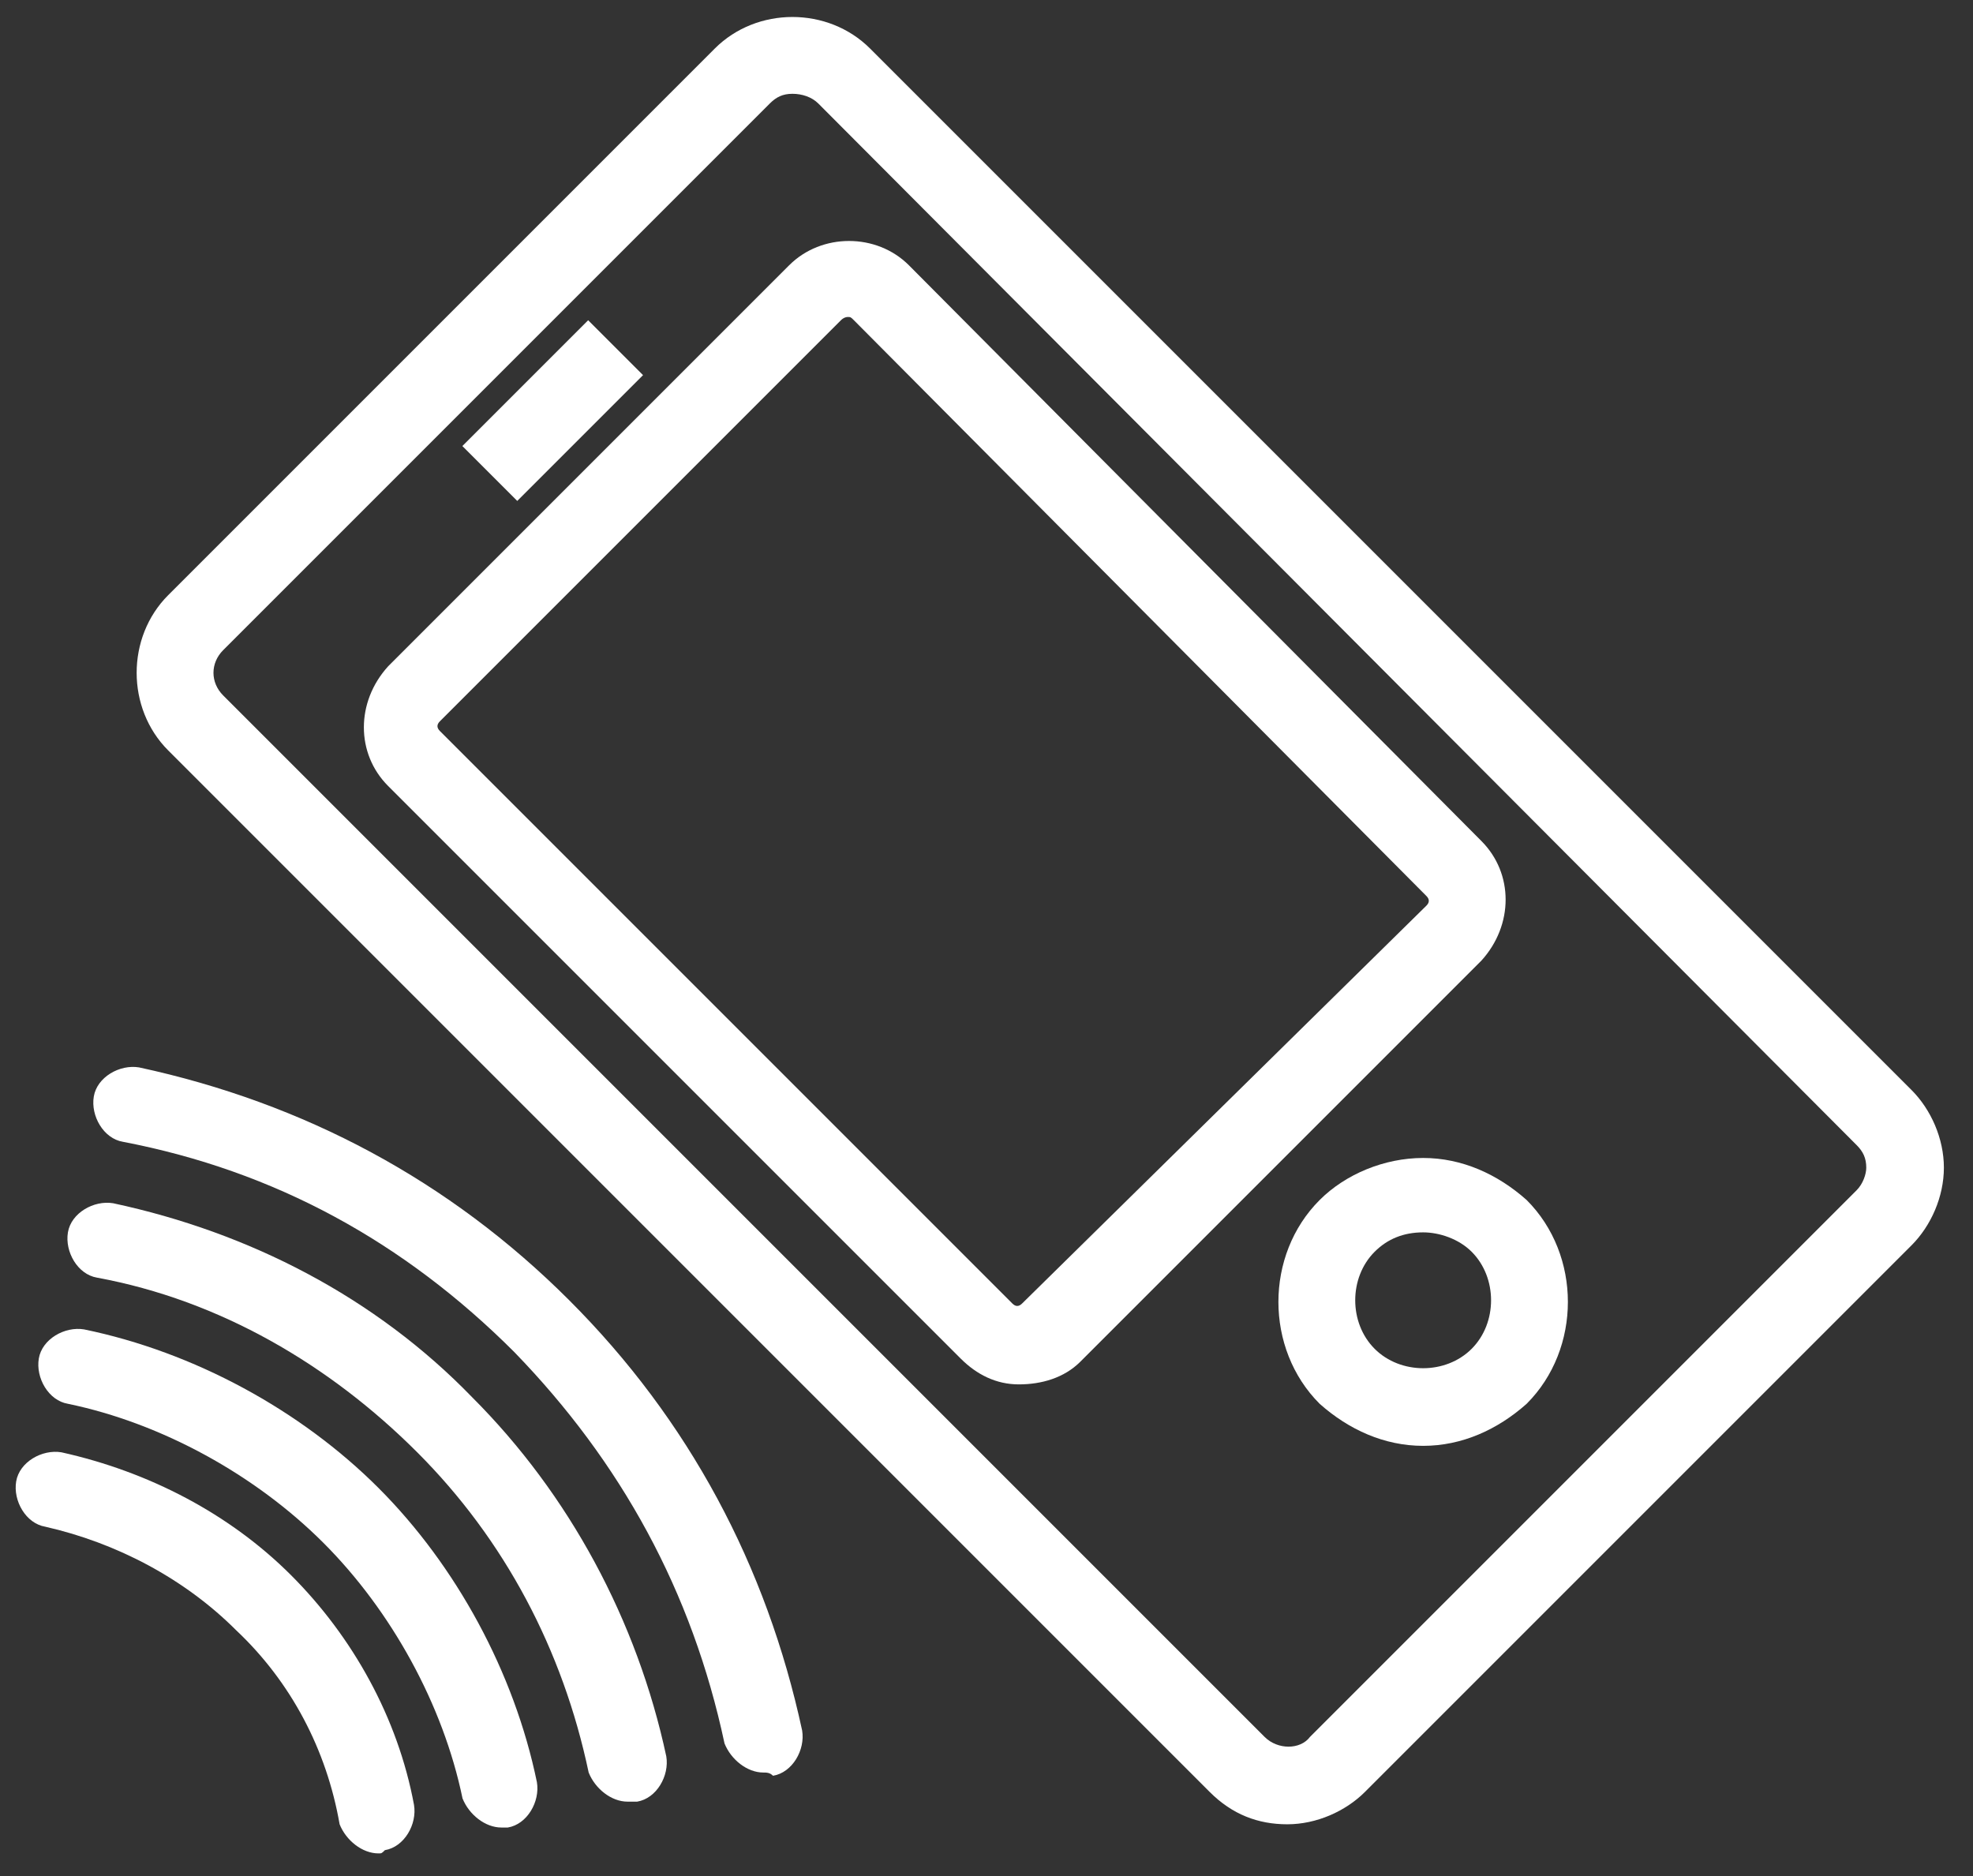
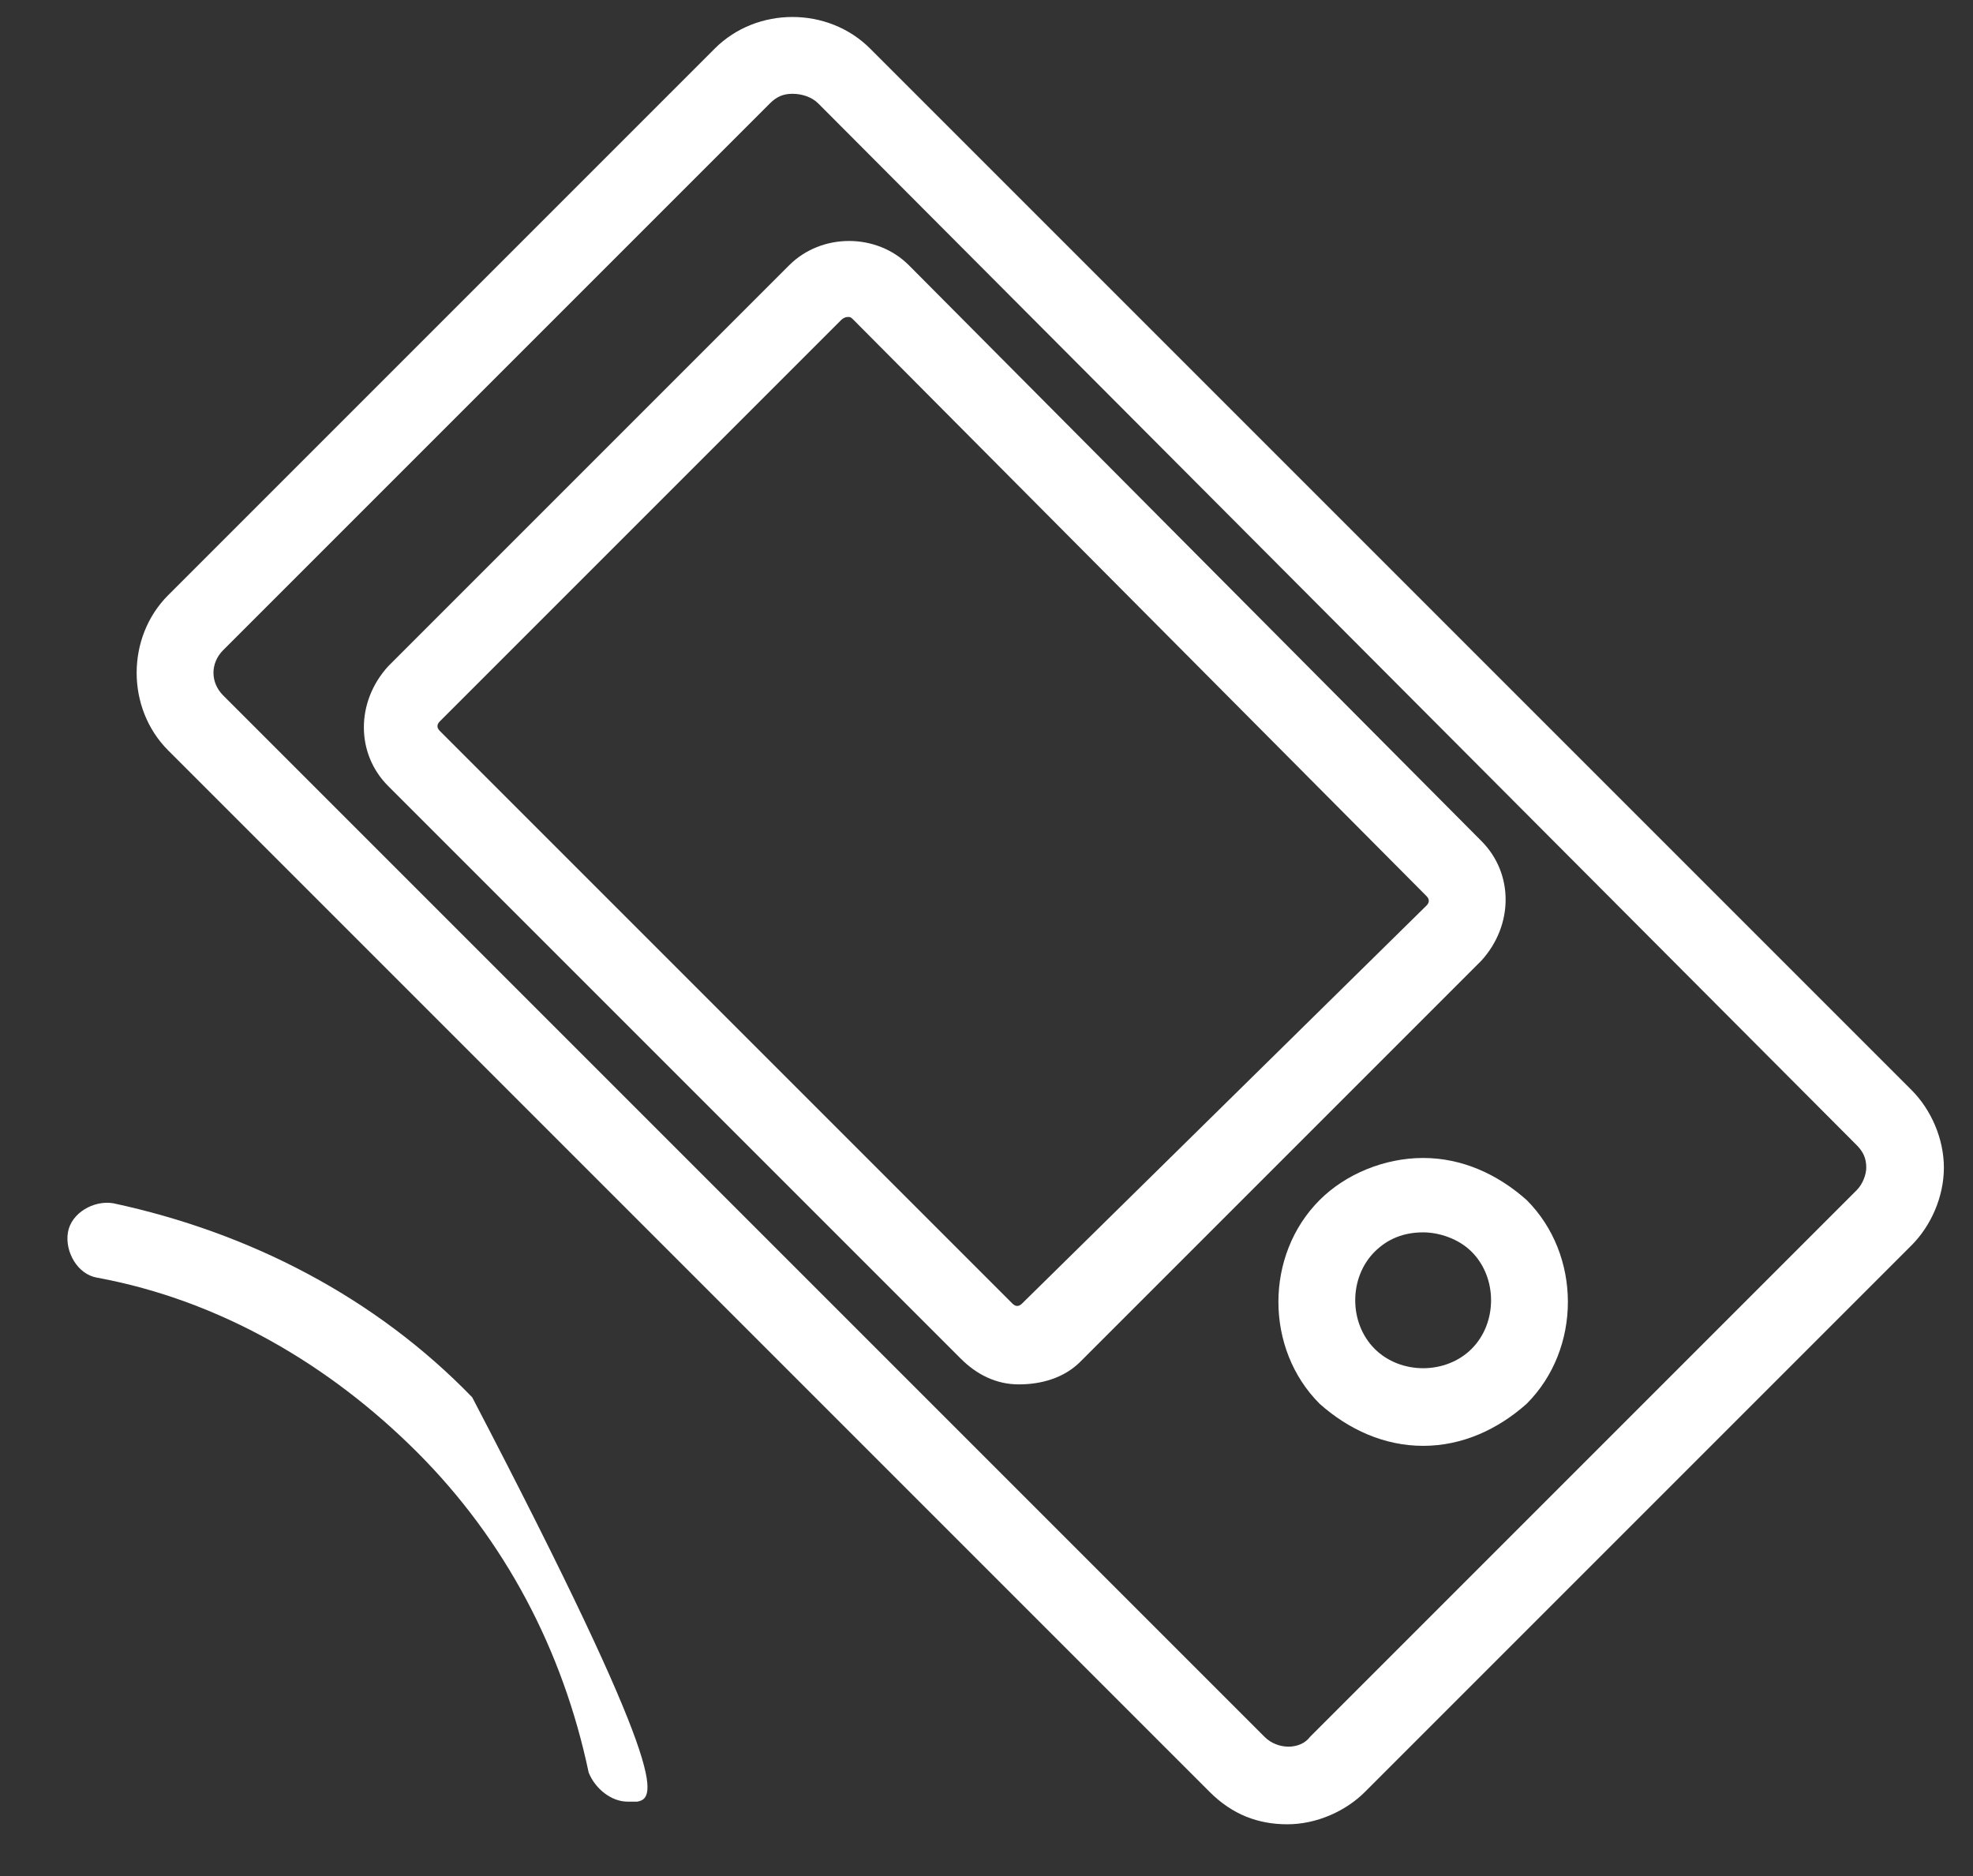
<svg xmlns="http://www.w3.org/2000/svg" width="61px" height="58px" viewBox="0 0 61 58" version="1.1">
  <rect x="0" y="0" width="61" height="58" fill="#333333" stroke="none" />
  <title>mobile-pay</title>
  <desc>Created with Sketch.</desc>
  <defs />
  <g id="Symbols" stroke="none" stroke-width="1" fill="none" fill-rule="evenodd">
    <g id="mobile-pay" fill-rule="nonzero" fill="#FFFFFF">
-       <path d="M23.6,54.8 C23.1,54.8 22.6,54.4 22.4,53.9 C21.4,49.2 19.2,45.2 15.9,41.8 C12.5,38.4 8.5,36.2 3.8,35.3 C3.2,35.2 2.8,34.5 2.9,33.9 C3,33.3 3.7,32.9 4.3,33 C9.4,34.1 13.9,36.5 17.6,40.2 C21.3,43.9 23.7,48.4 24.8,53.5 C24.9,54.1 24.5,54.8 23.9,54.9 C23.8,54.8 23.7,54.8 23.6,54.8 Z" id="Shape" />
-       <path d="M19.4,55.7 C18.9,55.7 18.4,55.3 18.2,54.8 C17.4,51 15.6,47.6 12.9,44.9 C10.2,42.2 6.8,40.2 3,39.5 C2.4,39.4 2,38.7 2.1,38.1 C2.2,37.5 2.9,37.1 3.5,37.2 C7.7,38.1 11.6,40.1 14.6,43.2 C17.6,46.2 19.7,50.1 20.6,54.3 C20.7,54.9 20.3,55.6 19.7,55.7 L19.4,55.7 Z" id="Shape" />
-       <path d="M15.5,56.5 C15,56.5 14.5,56.1 14.3,55.6 C13.7,52.7 12.1,49.8 10,47.7 C7.9,45.6 5,44 2.1,43.4 C1.5,43.3 1.1,42.6 1.2,42 C1.3,41.4 2,41 2.6,41.1 C6,41.8 9.3,43.6 11.7,46 C14.1,48.4 15.9,51.7 16.6,55.1 C16.7,55.7 16.3,56.4 15.7,56.5 C15.7,56.5 15.6,56.5 15.5,56.5 Z" id="Shape" />
-       <path d="M11.7,57.3 C11.2,57.3 10.7,56.9 10.5,56.4 C10.1,54.1 9,52 7.3,50.4 C5.7,48.8 3.6,47.7 1.4,47.2 C0.8,47.1 0.4,46.4 0.5,45.8 C0.6,45.2 1.3,44.8 1.9,44.9 C4.6,45.5 7.1,46.8 9,48.7 C10.9,50.6 12.3,53.1 12.8,55.8 C12.9,56.4 12.5,57.1 11.9,57.2 C11.8,57.3 11.8,57.3 11.7,57.3 Z" id="Shape" />
+       <path d="M19.4,55.7 C18.9,55.7 18.4,55.3 18.2,54.8 C17.4,51 15.6,47.6 12.9,44.9 C10.2,42.2 6.8,40.2 3,39.5 C2.4,39.4 2,38.7 2.1,38.1 C2.2,37.5 2.9,37.1 3.5,37.2 C7.7,38.1 11.6,40.1 14.6,43.2 C20.7,54.9 20.3,55.6 19.7,55.7 L19.4,55.7 Z" id="Shape" />
      <path d="M39.8,56.4 C38.9,56.4 38.1,56.1 37.4,55.4 L5.2,23.2 C3.9,21.9 3.9,19.7 5.2,18.4 L22.1,1.5 C23.4,0.2 25.6,0.2 26.9,1.5 L59.1,33.7 C59.7,34.3 60.1,35.2 60.1,36.1 C60.1,37 59.7,37.9 59.1,38.5 L42.2,55.4 C41.6,56 40.7,56.4 39.8,56.4 Z M24.5,2.9 C24.2,2.9 24,3 23.8,3.2 L6.9,20.1 C6.5,20.5 6.5,21.1 6.9,21.5 L39.1,53.7 C39.5,54.1 40.2,54.1 40.5,53.7 L57.4,36.8 C57.6,36.6 57.7,36.3 57.7,36.1 C57.7,35.8 57.6,35.6 57.4,35.4 L25.3,3.2 C25.1,3 24.8,2.9 24.5,2.9 Z" id="Shape" />
      <path d="M31.5,42.8 C30.8,42.8 30.2,42.5 29.7,42 L12,24.3 C11,23.3 11,21.7 12,20.6 L24.4,8.2 C25.4,7.2 27.1,7.2 28.1,8.2 L45.8,26 C46.8,27 46.8,28.6 45.8,29.7 L45.8,29.7 L33.4,42.1 C32.9,42.6 32.2,42.8 31.5,42.8 Z M26.2,9.8 C26.2,9.8 26.1,9.8 26,9.9 L13.6,22.3 C13.5,22.4 13.5,22.5 13.6,22.6 L31.3,40.3 C31.4,40.4 31.5,40.4 31.6,40.3 L44.1,28 L44.1,28 C44.2,27.9 44.2,27.8 44.1,27.7 L26.4,9.9 C26.3,9.8 26.3,9.8 26.2,9.8 Z" id="Shape" />
      <path d="M44,44.7 C42.8,44.7 41.7,44.2 40.8,43.4 C39.1,41.7 39.1,38.8 40.8,37.1 C41.6,36.3 42.8,35.8 44,35.8 C45.2,35.8 46.3,36.3 47.2,37.1 L47.2,37.1 C48.9,38.8 48.9,41.7 47.2,43.4 C46.3,44.2 45.2,44.7 44,44.7 Z M44,38.1 C43.4,38.1 42.9,38.3 42.5,38.7 C41.7,39.5 41.7,40.9 42.5,41.7 C43.3,42.5 44.7,42.5 45.5,41.7 C46.3,40.9 46.3,39.5 45.5,38.7 L45.5,38.7 C45.1,38.3 44.5,38.1 44,38.1 Z" id="Shape" />
-       <rect id="Rectangle-path" transform="translate(17.088, 12.694) rotate(-45) translate(-17.088, -12.694) " x="14.338" y="11.494" width="5.5" height="2.4" />
    </g>
  </g>
</svg>